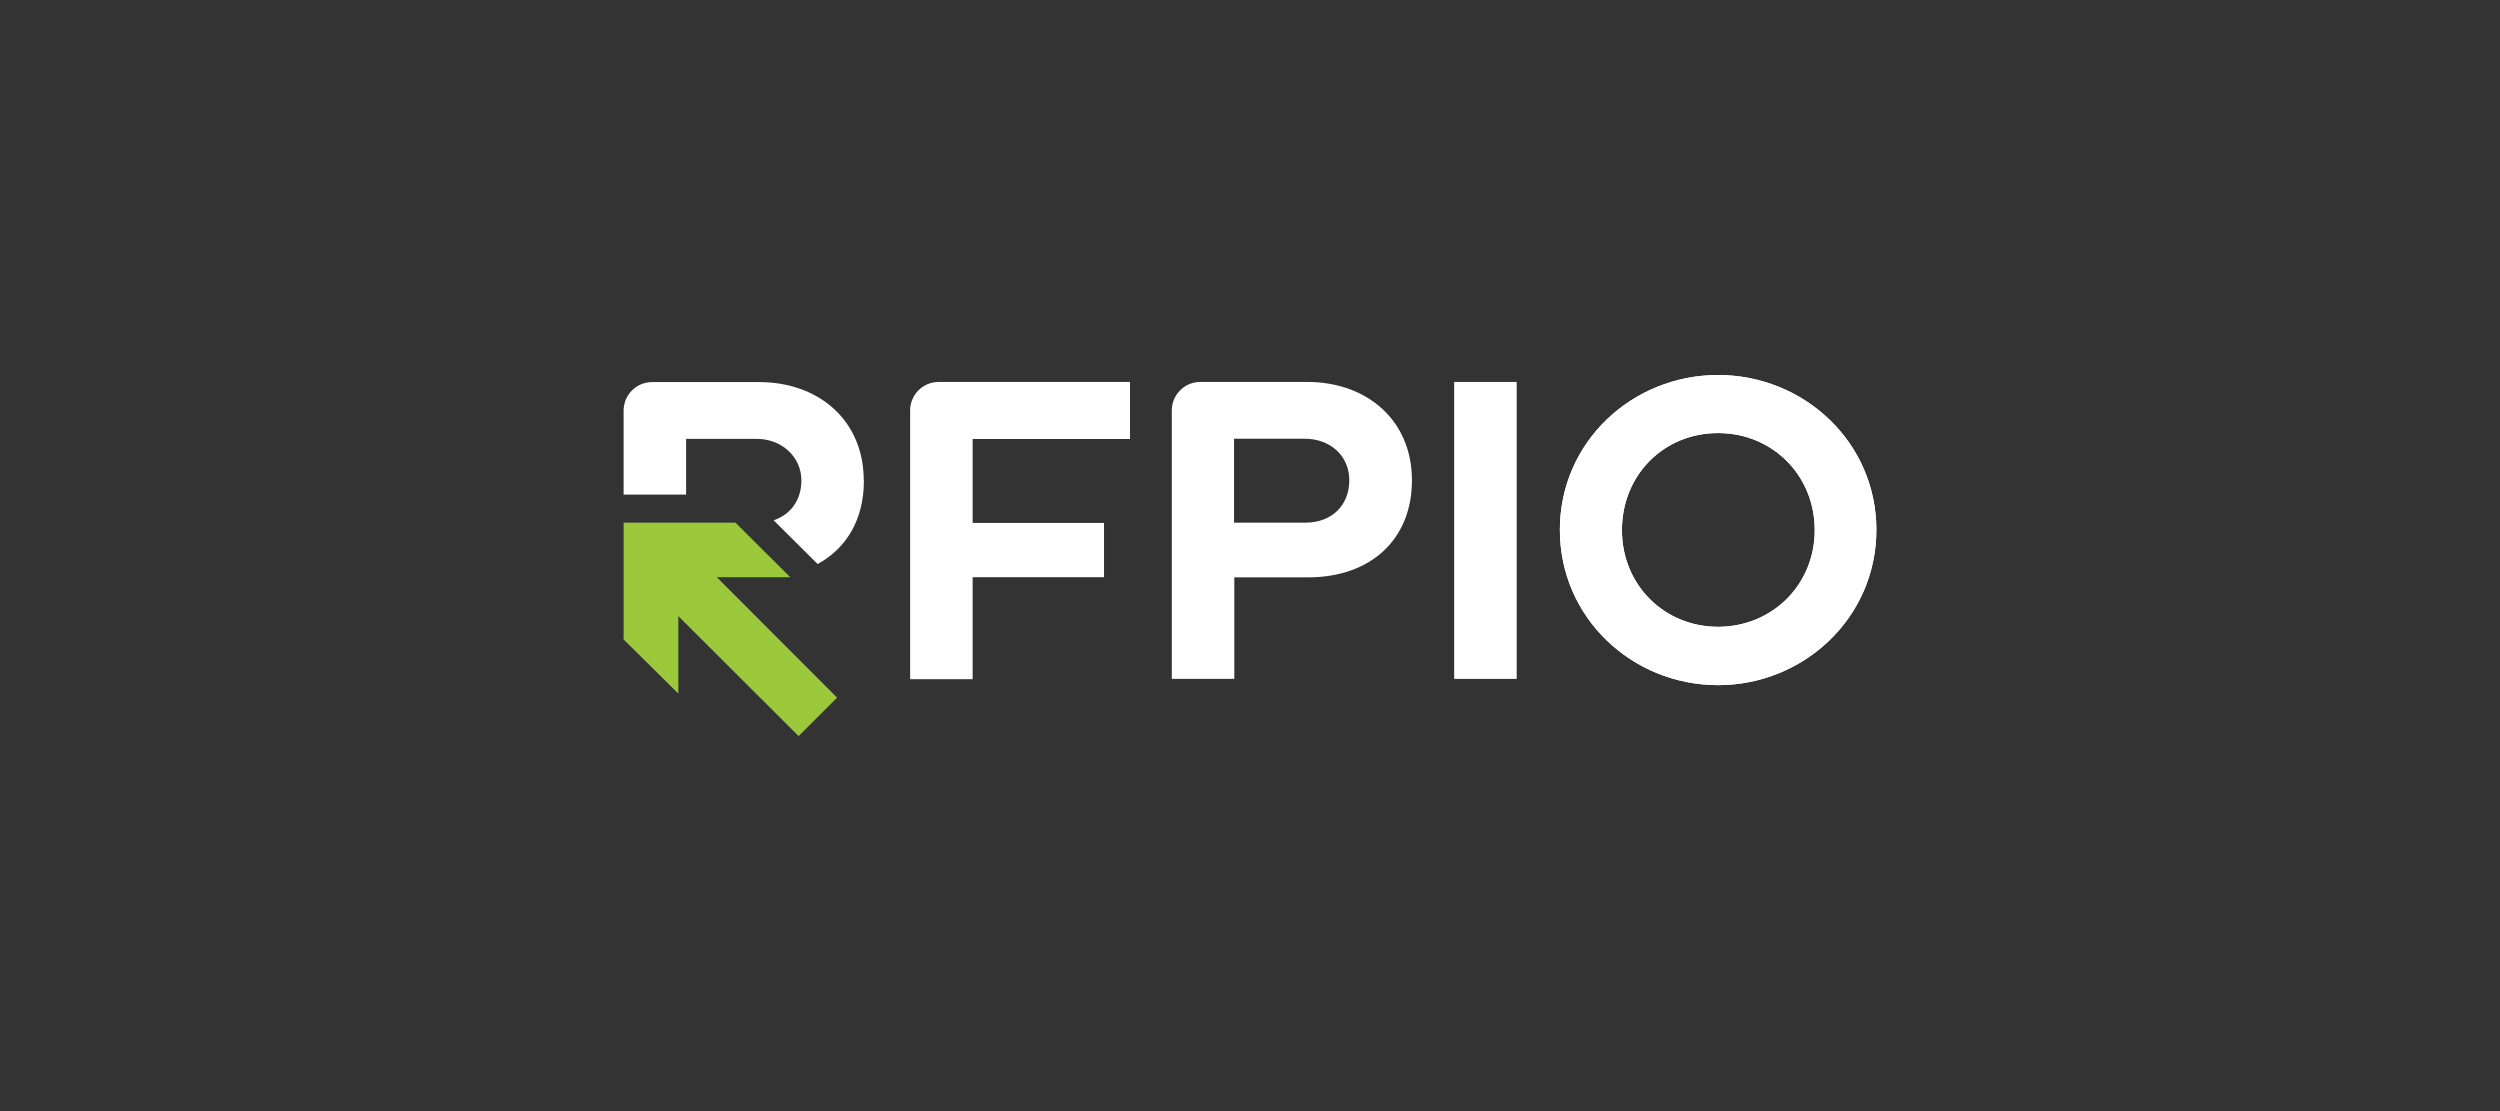
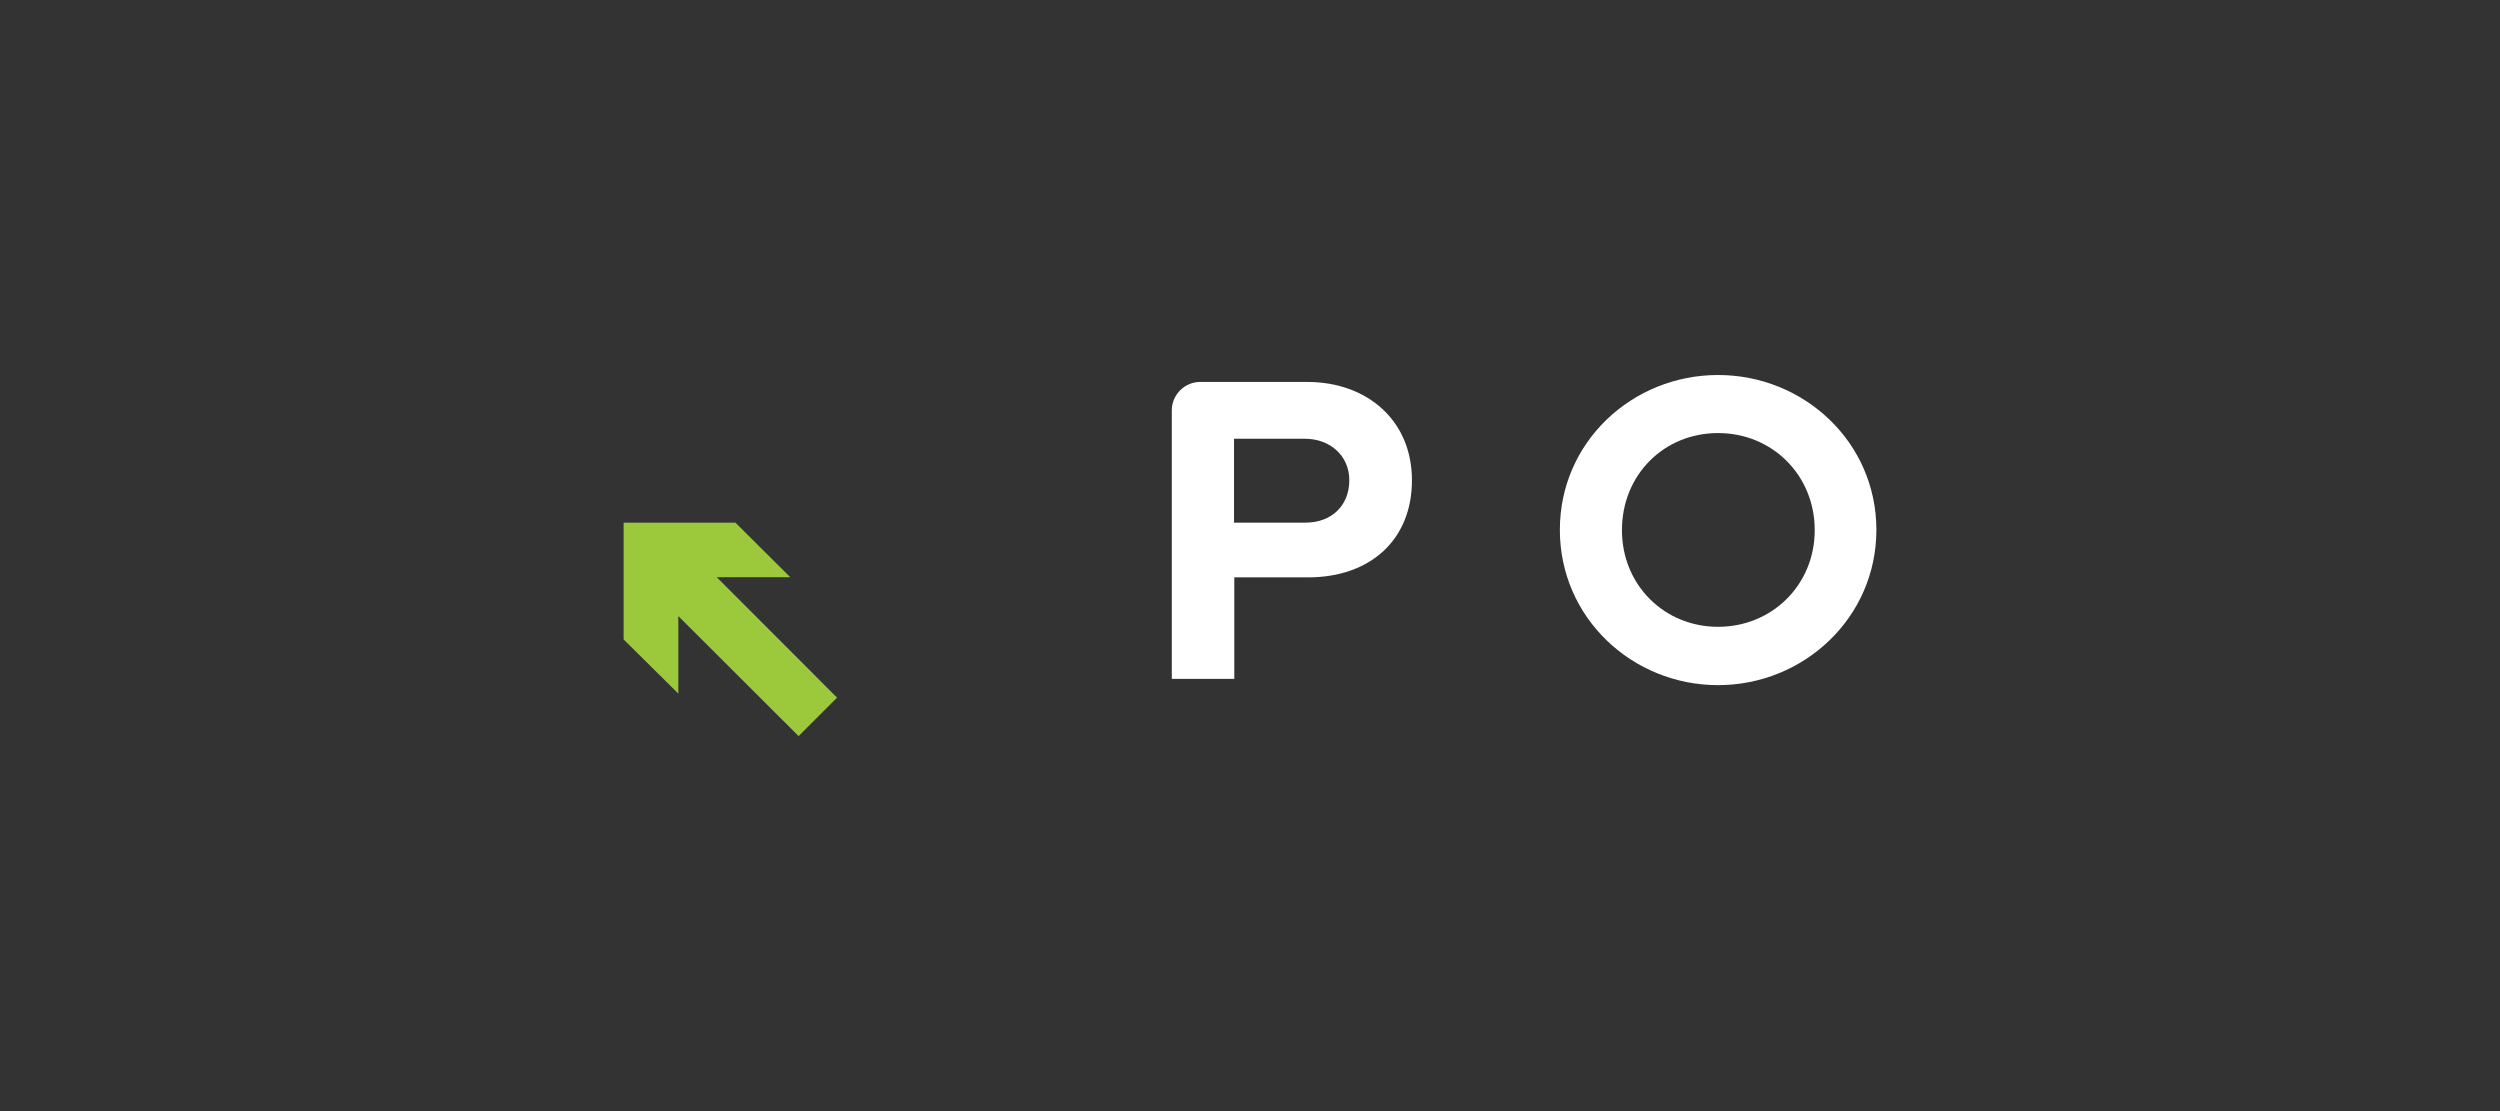
<svg xmlns="http://www.w3.org/2000/svg" id="a" data-name="Layer 1" width="180" height="80" viewBox="0 0 180 80">
  <rect x="0" y="0" width="180" height="80" fill="#333333" stroke="none" />
  <defs>
    <style>
      .b {
        fill: #fff;
      }

      .c {
        fill: #9cc83b;
      }
    </style>
  </defs>
  <g>
    <g>
-       <path class="b" d="m81.36,27.5v4.11h-11.33v6.04h9.46v3.91h-9.46v7.34h-4.5v-19.35c0-1.13.92-2.05,2.05-2.05h13.78Z" />
      <path class="b" d="m94.13,27.5c4.27,0,7.53,2.74,7.53,7.08s-3.06,6.99-7.47,6.99h-5.32v7.31h-4.5v-19.33c0-1.13.92-2.05,2.05-2.05h7.71Zm-.13,10.13c1.88,0,3.15-1.24,3.15-3.05s-1.43-2.99-3.19-2.99h-5.11v6.04h5.15Z" />
    </g>
-     <rect class="b" x="104.7" y="27.5" width="4.5" height="21.38" />
  </g>
  <path class="b" d="m123.7,49.33c-6.17,0-11.39-4.84-11.39-11.18s5.22-11.15,11.39-11.15,11.4,4.82,11.4,11.15-5.23,11.18-11.4,11.18m0-4.2c3.88,0,6.96-3.01,6.96-6.96s-3.05-6.99-6.96-6.99-6.92,3.02-6.92,6.99c0,3.95,3.05,6.96,6.92,6.96" />
-   <path class="b" d="m123.7,49.33c-6.17,0-11.39-4.84-11.39-11.18s5.22-11.15,11.39-11.15,11.4,4.82,11.4,11.15-5.23,11.18-11.4,11.18m0-4.2c3.88,0,6.96-3.01,6.96-6.96s-3.05-6.99-6.96-6.99-6.92,3.02-6.92,6.99c0,3.95,3.05,6.96,6.92,6.96" />
  <g>
-     <path class="b" d="m62.19,34.59c0-4.34-3.26-7.08-7.53-7.08h-7.71c-1.13,0-2.05.92-2.05,2.05v6.05h4.5v-4.01h5.11c1.74,0,3.19,1.27,3.19,2.99,0,1.41-.77,2.46-2,2.87l3.17,3.15c2.07-1.13,3.33-3.19,3.33-6.01Z" />
    <polygon class="c" points="60.27 50.23 51.61 41.56 56.9 41.56 52.95 37.63 44.9 37.63 44.9 46.04 48.84 49.94 48.84 44.36 57.5 53 60.27 50.23" />
  </g>
</svg>